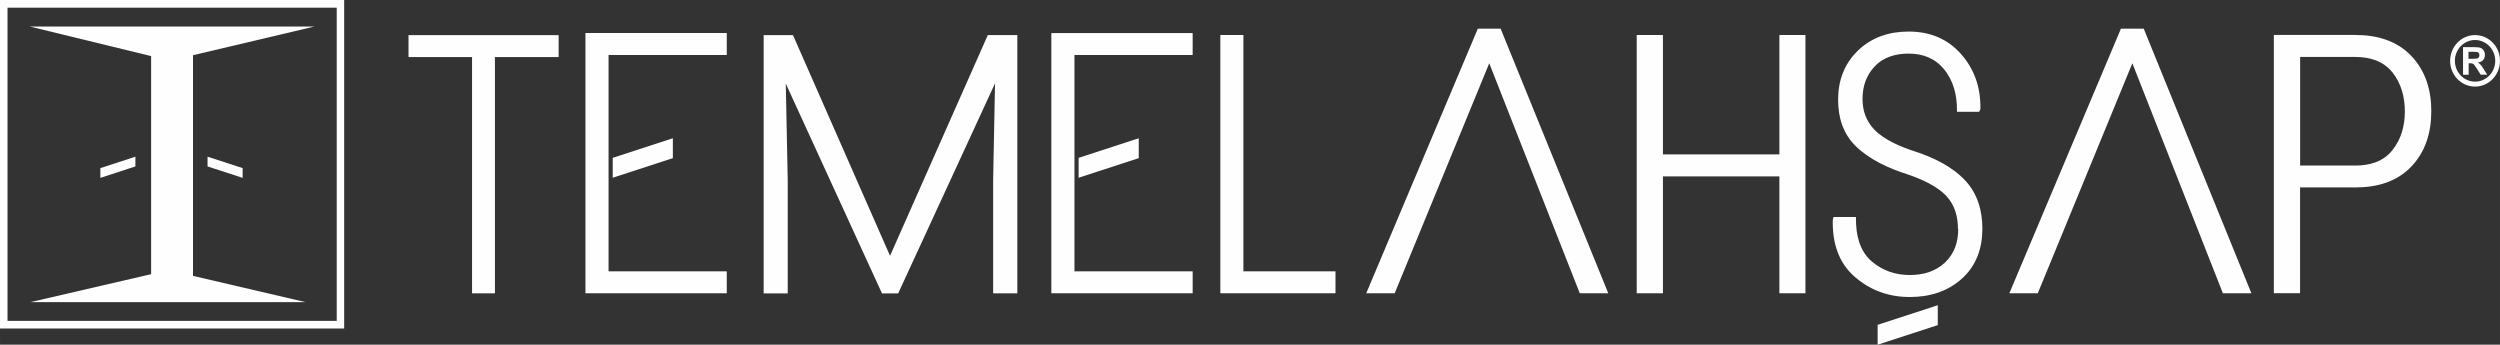
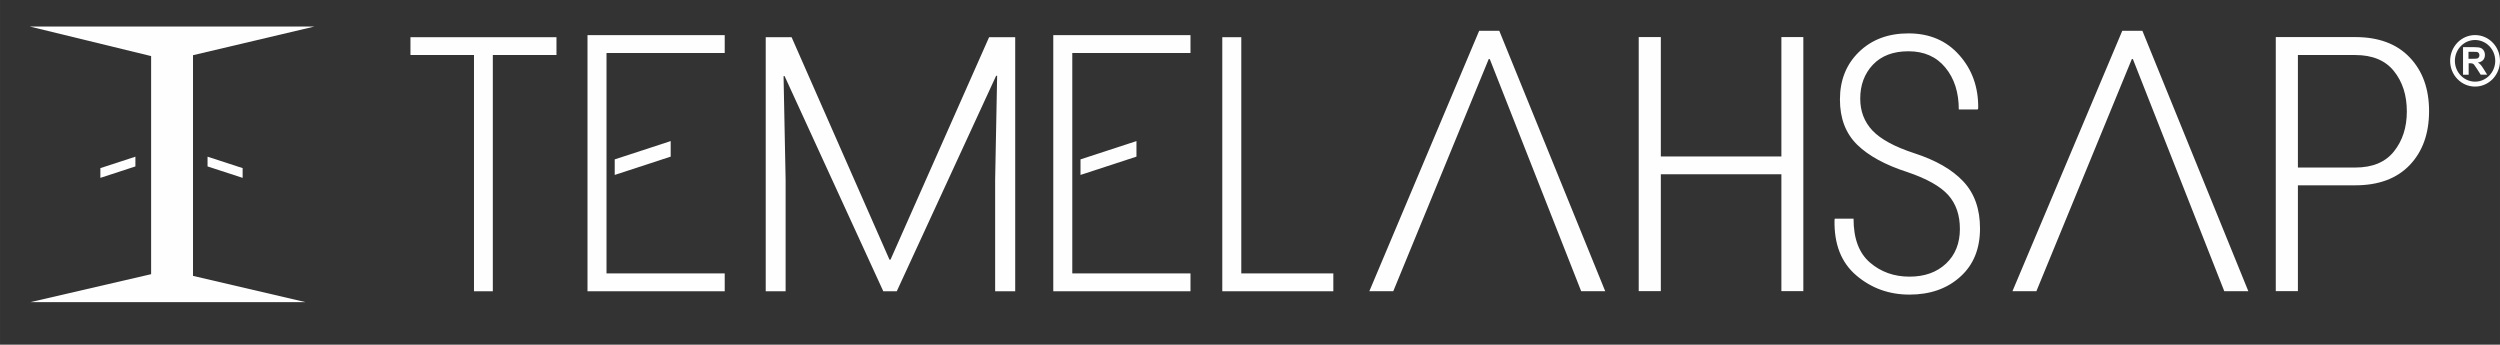
<svg xmlns="http://www.w3.org/2000/svg" xml:space="preserve" width="391.179mm" height="53.926mm" version="1.1" style="shape-rendering:geometricPrecision; text-rendering:geometricPrecision; image-rendering:optimizeQuality; fill-rule:evenodd; clip-rule:evenodd" viewBox="0 0 42617 5875">
  <rect x="0" y="0" width="42617" height="5875" fill="#333333" stroke="none" />
  <defs>
    <style type="text/css">
   
    .fil1 {fill:#FEFEFE}
    .fil0 {fill:#FEFEFE;fill-rule:nonzero}
   
  </style>
  </defs>
  <g id="Layer_x0020_1">
    <g id="_681131312">
-       <path class="fil0" d="M64 0l5739 0 64 0 0 65 0 5470 0 65 -64 0 -5739 0 -64 0 0 -65 0 -5470 0 -65 64 0zm5676 131l-5612 0 0 5339 5612 0 0 -5339z" />
      <polygon class="fil1" points="506,452 5361,452 3290,941 3290,4703 5207,5150 520,5150 2576,4674 2576,956 " />
      <polygon class="fil1" points="1711,2866 2308,2671 2308,2837 1711,3032 " />
      <polygon class="fil1" points="4136,2866 3538,2671 3538,2837 4136,3032 " />
    </g>
    <g id="_681133360">
-       <path class="fil1" d="M10374 937l0 3688 2015 0 0 374 -2409 0 0 -4436 2409 0 0 374 -2015 0zm71 1754l1025 -334 0 339 -1025 334 0 -339zm-2008 -1718l0 4027 -390 0 0 -4027 -1083 0 0 -374 2559 0 0 374 -1086 0zm6736 3386l1666 -3761 503 0 0 4402 -412 0 0 -1936 32 -1643 -1651 3580 -276 0 -1640 -3576 33 1640 0 1936 -410 0 0 -4402 500 0 1654 3761 0 0zm6024 266l1569 0 0 374 -1963 0 0 -4402 393 0 0 4027 0 1zm9136 -1618l-1985 0 0 1992 -447 0 0 -4402 447 0 0 2035 1985 0 0 -2035 444 0 0 4402 -444 0 0 -1992zm3044 897c0,-205 -50,-398 -189,-553 -163,-183 -453,-306 -680,-382 -309,-99 -637,-247 -872,-476 -219,-214 -302,-491 -302,-793 0,-325 103,-610 337,-837 238,-230 537,-325 865,-325 354,0 659,117 894,384 233,264 336,580 329,931l0 8 -21 45 -378 0 0 -35c0,-252 -59,-494 -221,-691 -155,-188 -361,-266 -602,-266 -220,0 -428,56 -581,220 -145,154 -206,343 -206,554 0,199 61,374 199,519 172,181 463,300 696,375 309,101 628,252 853,492 214,228 295,517 295,825 0,330 -100,626 -348,850 -249,225 -557,314 -890,314 -351,0 -661,-108 -928,-336 -294,-249 -392,-600 -384,-976l0 -4 13 -48 382 0 0 35c0,265 58,541 268,721 187,160 405,233 651,233 224,0 434,-57 599,-213 161,-152 225,-349 225,-567l-3 -3zm5832 -709l0 1803 -447 0 0 -4402 1389 0c359,0 702,92 955,358 245,258 340,587 340,939 0,354 -92,685 -340,946 -253,266 -596,356 -955,356l-941 0 -1 0zm-13821 -2119l-1613 3923 -485 0 1902 -4510 389 0 1835 4510 -486 0 -1544 -3923 1 0zm6620 4461l1025 -334 0 339 -1025 334 0 -339zm4343 -4461l-1613 3923 -485 0 1902 -4510 389 0 1835 4510 -486 0 -1544 -3923 1 0zm-18035 -139l0 3688 2015 0 0 374 -2409 0 0 -4436 2409 0 0 374 -2015 0zm71 1754l1025 -334 0 339 -1025 334 0 -339zm20823 131l941 0c243,0 475,-64 631,-261 153,-191 213,-419 213,-661 0,-244 -59,-475 -213,-668 -158,-196 -388,-261 -631,-261l-941 0 0 1849 0 1z" />
      <path class="fil1" d="M18419 2717l0 265 954 -312 0 -265 -954 312zm-464 -2118l2339 0 0 304 -2015 0 0 3758 2015 0 0 304 -2339 0 0 -4366zm3205 4062l1569 0 0 304 -1893 0 0 -4331 324 0 0 4027 0 0zm-7666 -4027l1669 3793 17 0 1681 -3793 445 0 0 4331 -342 0 0 -1901 34 -1771 -17 -2 -1694 3674 -230 0 -1683 -3669 -17 3 35 1765 0 1901 -339 0 0 -4331 442 0 -1 0zm-4007 304l-1086 0 0 4027 -321 0 0 -4027 -1083 0 0 -304 2489 0 0 304zm992 1779l0 265 954 -312 0 -265 -954 312zm-464 -2118l2339 0 0 304 -2015 0 0 3758 2015 0 0 304 -2339 0 0 -4366z" />
      <path class="fil1" d="M36340 1007l19 0 1558 3957 410 0 -1806 -4439 -343 0 -1872 4439 408 0 1627 -3957 -1 0zm-10963 0l19 0 1558 3957 410 0 -1806 -4439 -343 0 -1872 4439 408 0 1627 -3957 -1 0zm13795 1849l977 0c294,0 514,-91 659,-273 147,-183 221,-411 221,-683 0,-278 -74,-507 -221,-689 -146,-182 -366,-273 -659,-273l-977 0 0 1919zm0 304l0 1803 -377 0 0 -4331 1354 0c400,0 710,116 929,347 220,230 330,536 330,914 0,384 -110,690 -330,921 -220,230 -530,345 -929,345l-977 0zm-5762 743c0,-237 -66,-429 -198,-577 -132,-148 -363,-279 -696,-392 -377,-121 -664,-278 -858,-468 -195,-192 -293,-448 -293,-769 0,-331 108,-602 326,-813 217,-210 497,-315 842,-315 360,0 650,124 868,372 220,248 326,550 321,907l-9 18 -322 0c0,-291 -76,-529 -229,-714 -152,-185 -362,-278 -629,-278 -261,0 -462,77 -607,230 -144,153 -215,346 -215,578 0,215 70,396 209,544 139,146 376,276 710,385 368,119 648,279 838,482 191,203 285,471 285,801 0,346 -111,622 -337,824 -224,203 -514,304 -866,304 -346,0 -649,-108 -906,-327 -257,-219 -381,-534 -371,-949l5 -18 319 0c0,339 93,587 280,748 188,161 412,240 673,240 258,0 466,-74 624,-223 158,-149 236,-347 236,-593l-1 1zm-2669 1060l-374 0 0 -1992 -2055 0 0 1992 -377 0 0 -4331 377 0 0 2035 2055 0 0 -2035 374 0 0 4331zm11451 -4365c118,0 224,49 301,129l0 0 0 0c77,79 124,189 124,310 0,121 -48,230 -124,310l0 0c-77,79 -183,129 -301,129 -118,0 -224,-49 -301,-129 -77,-79 -124,-189 -124,-310 0,-121 48,-230 124,-310l0 0c77,-79 183,-129 301,-129zm243 188c-62,-64 -149,-104 -243,-104 -95,0 -181,40 -243,104l0 0c-62,64 -101,153 -101,251 0,98 39,187 101,251 62,64 149,104 243,104 95,0 181,-40 243,-104l0 0c62,-64 101,-153 101,-251 0,-99 -39,-187 -101,-251l0 0zm-448 486l0 -468 194 0c48,0 84,4 106,13 23,9 40,24 53,45 13,21 20,46 20,74 0,35 -10,64 -30,87 -20,23 -50,38 -90,43 20,12 36,25 49,40 13,14 30,40 53,76l56 91 -110 0 -65 -102c-24,-36 -40,-59 -48,-69 -9,-10 -18,-16 -28,-19 -10,-3 -26,-5 -46,-5l-18 0 0 196 -92 0 -2 -1zm92 -270l68 0c44,0 72,-2 83,-5 11,-4 19,-11 26,-20 6,-10 10,-21 10,-35 0,-16 -4,-29 -12,-39 -9,-10 -19,-16 -34,-18 -8,-1 -30,-2 -68,-2l-72 0 0 119 0 1z" />
-       <polygon class="fil1" points="32041,5563 32996,5251 32996,5516 32041,5828 " />
    </g>
  </g>
</svg>